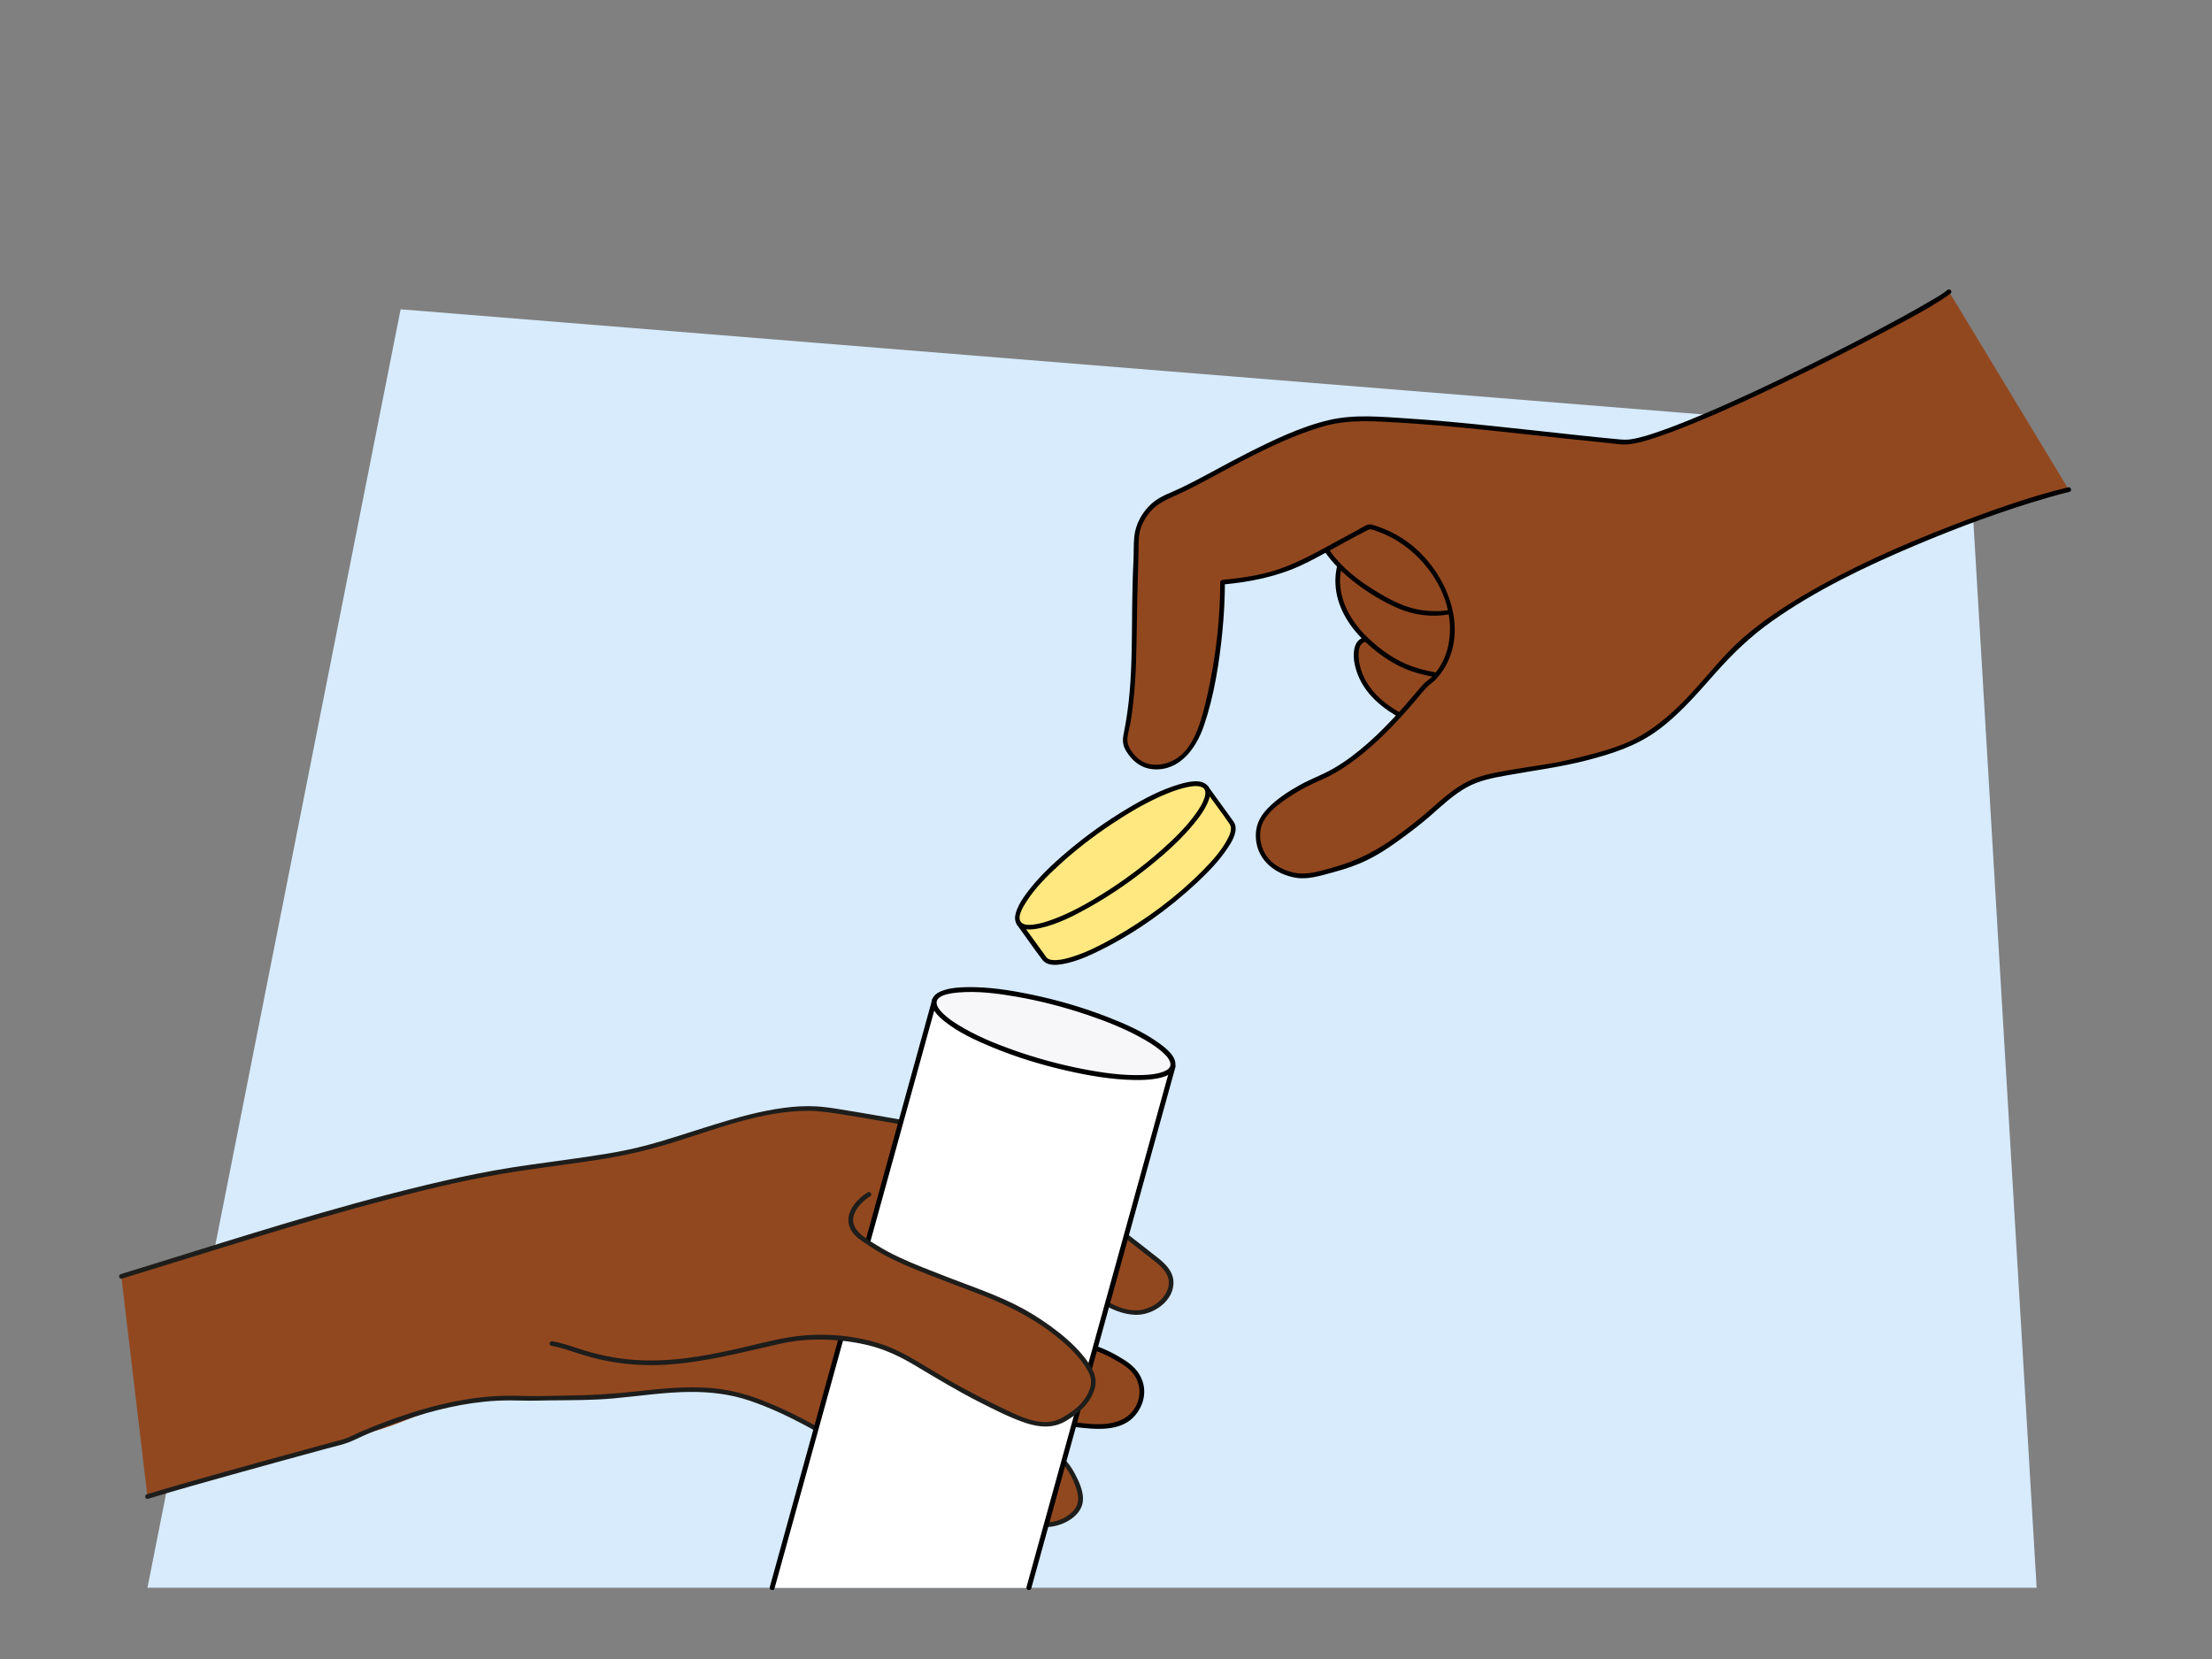
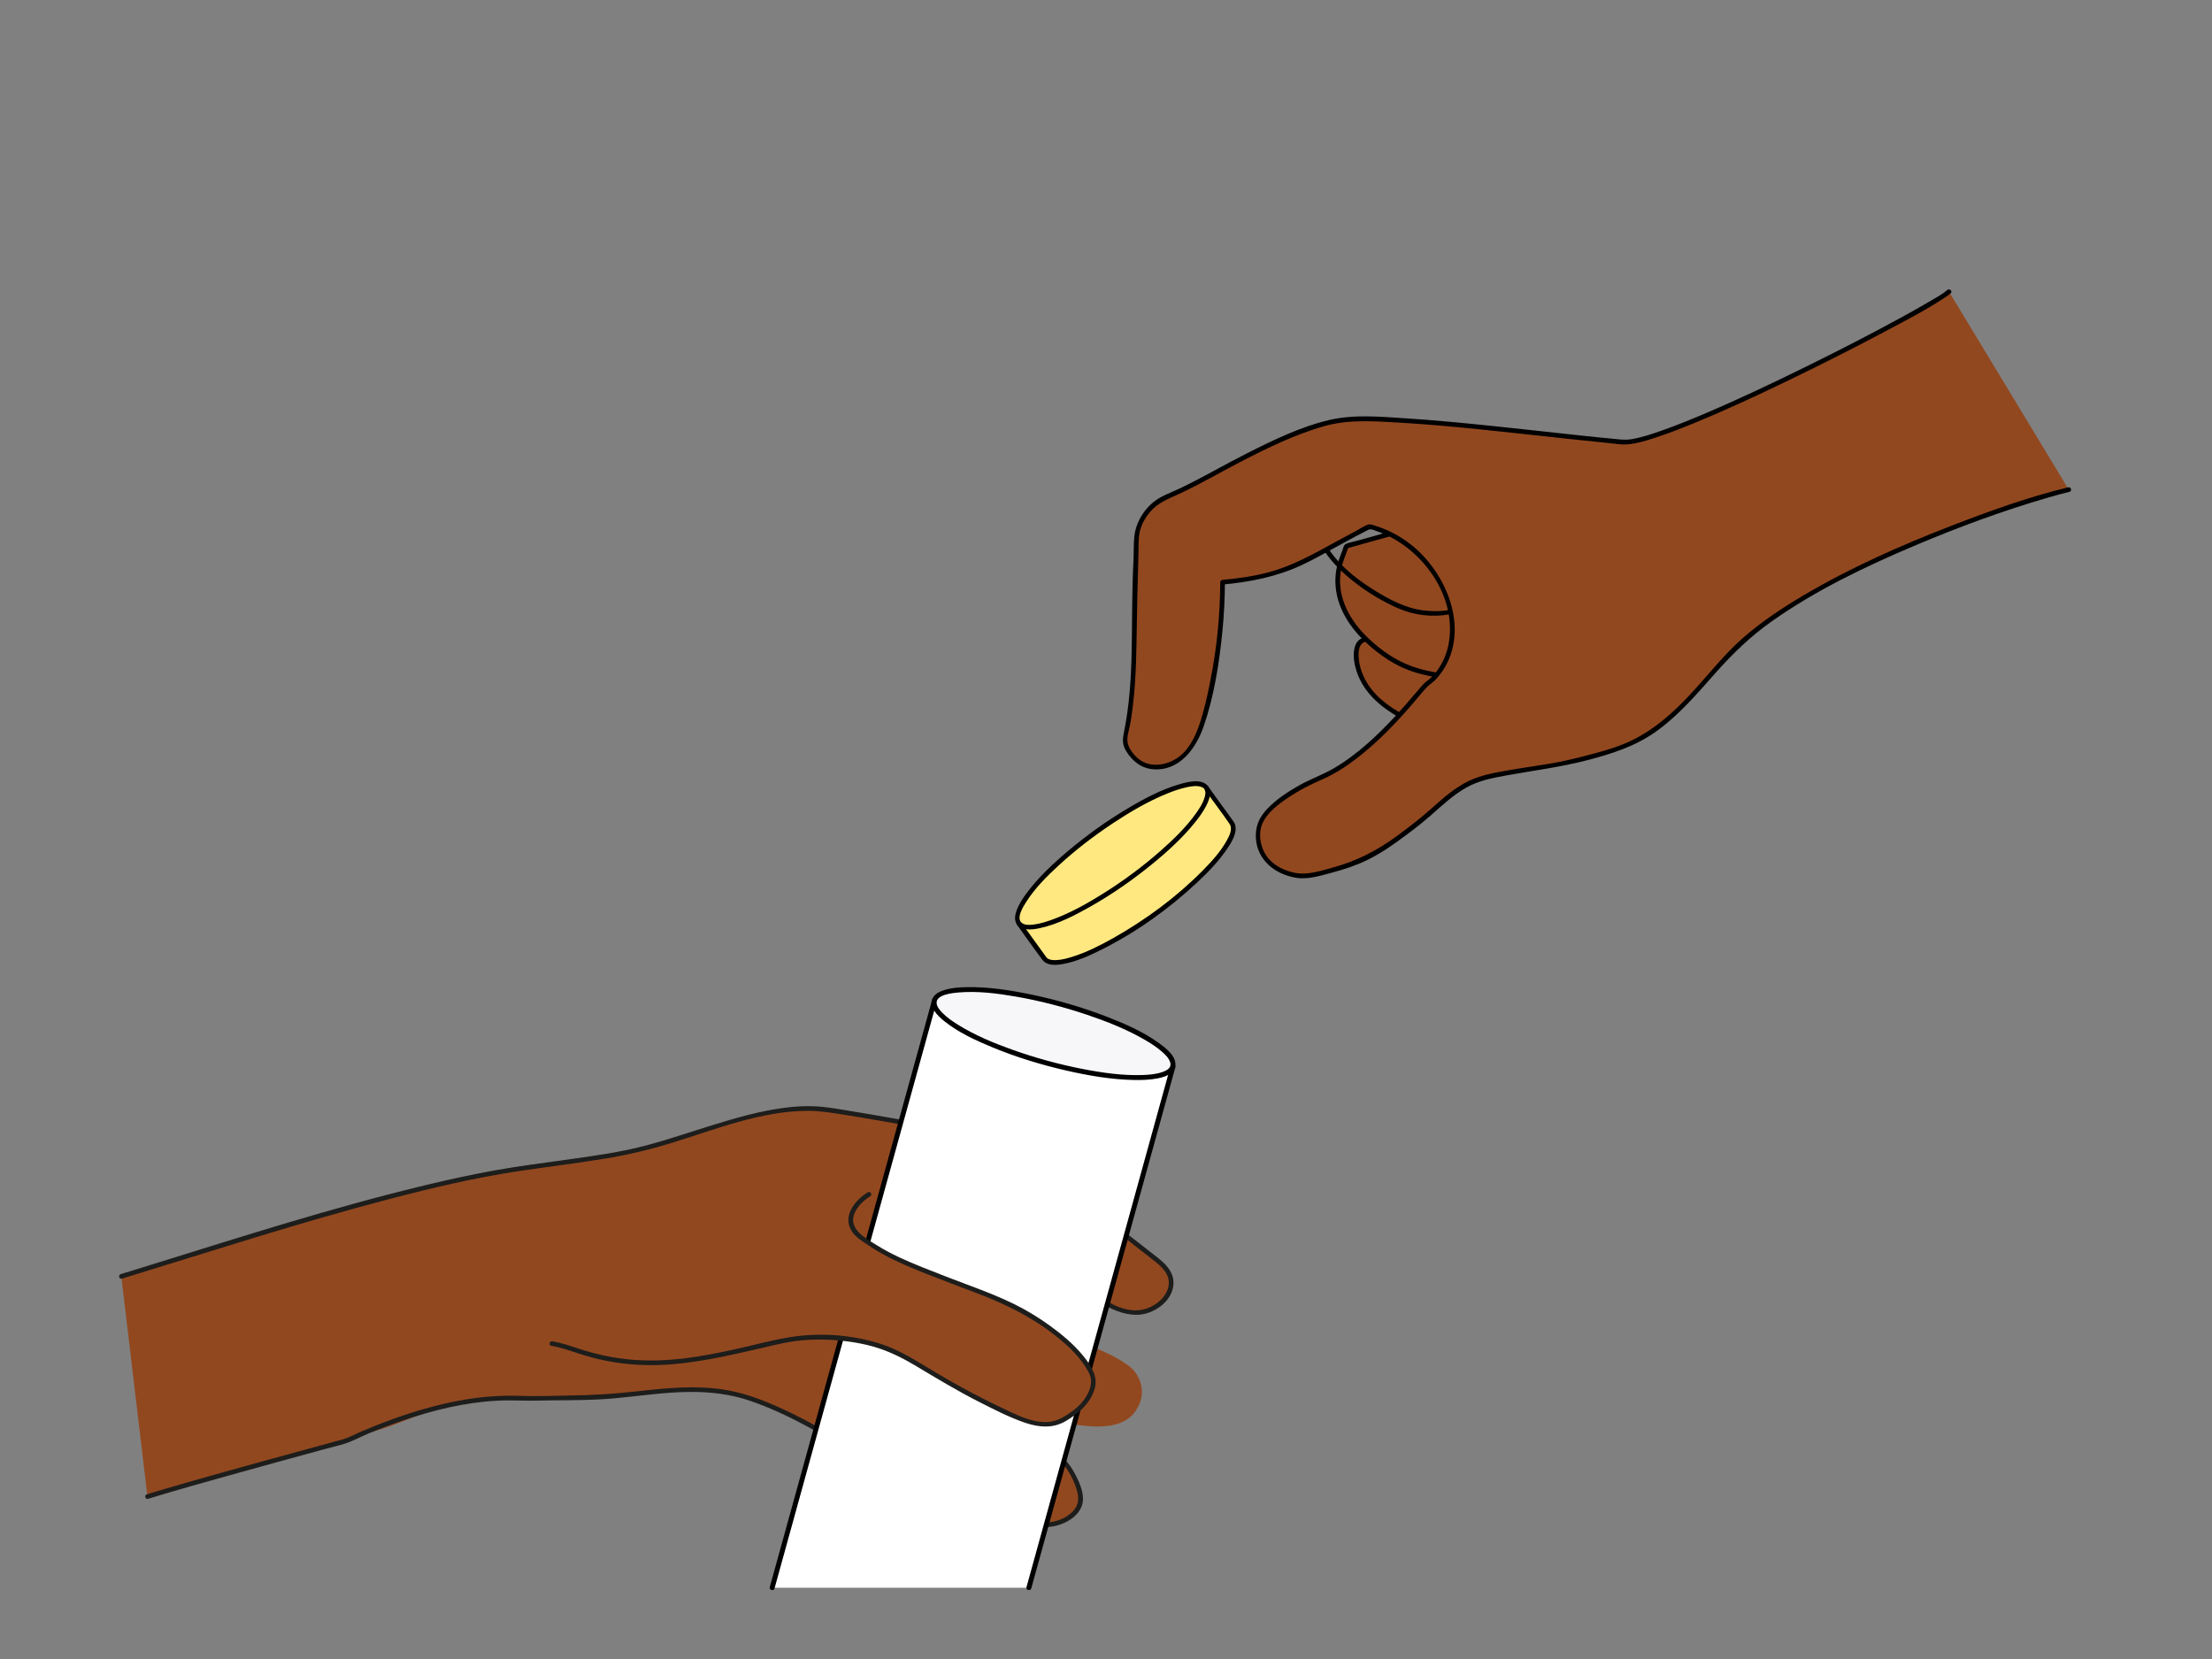
<svg xmlns="http://www.w3.org/2000/svg" id="Voorgrond" viewBox="0 0 900 675">
  <rect x="0" y="0" width="900" height="675" fill="#808080" stroke="none" />
  <defs>
    <style>
      .cls-1 {
        fill: #92481f;
      }

      .cls-2 {
        fill: #f7f6f9;
      }

      .cls-3 {
        fill: #1d1d1b;
      }

      .cls-4 {
        fill: #ffe880;
      }

      .cls-5 {
        fill: #fff;
      }

      .cls-6 {
        fill: #d7ebfd;
      }
    </style>
  </defs>
  <g id="Vorm-05">
-     <path id="Path_17571" data-name="Path 17571" class="cls-6" d="M60,646L163,125.85l637.84,51.5,27.81,468.65H60Z" />
-   </g>
+     </g>
  <g>
    <g>
      <path class="cls-1" d="M573.56,293.07c-5.46-2.64-10.73-5.85-14.82-10.32-4.09-4.47-6.93-10.34-6.9-16.57,0-2.01.47-4.3,2.15-5.45,1.06-.72,2.38-.84,3.63-.84,3.92,0,7.75.91,11.48,1.97,6.64,1.89,13.13,4.26,19.4,7.1,2.43,1.1,4.92,2.35,6.48,4.51,1.84,2.56,2.08,6.01,1.79,9.25-.1,1.05-.26,2.15-.89,3.02-.55.75-1.37,1.23-2.19,1.65-3.42,1.77-7.12,2.94-10.87,3.44-2.63.35-5.49.46-7.57,2.18l-1.68.06Z" />
      <path d="M574.04,292.25c-6.71-3.27-13.34-7.43-17.46-13.84-2-3.11-3.4-6.68-3.72-10.38-.14-1.6-.19-3.33.41-4.85.72-1.82,2.33-2.32,4.15-2.34,4.2-.05,8.32,1.03,12.32,2.2,3.99,1.16,7.92,2.5,11.79,4.01,3.57,1.4,7.58,2.75,10.7,5.03,3.25,2.38,3.88,6.24,3.62,10.03-.07,1.04-.15,2.16-.76,3.03s-1.78,1.37-2.73,1.83c-2.13,1.03-4.38,1.81-6.68,2.35-3.75.88-7.95.53-11.13,3l.67-.28-1.68.06c-1.22.04-1.22,1.94,0,1.9.46-.02.91-.02,1.37-.05.73-.04,1.09-.42,1.72-.79,1.78-1.03,3.97-1.12,5.97-1.38,2.34-.3,4.64-.82,6.88-1.59,2.04-.71,4.28-1.53,6.02-2.82,1.68-1.24,2.08-3.09,2.23-5.07.16-2.03.09-4.12-.45-6.09-1.16-4.2-4.56-6.38-8.31-8.09-4.42-2.01-8.95-3.78-13.56-5.32s-9.27-3.01-14.07-3.62c-3.78-.48-8.37-.74-9.93,3.52-1.32,3.62-.32,8.25,1.01,11.71,3.6,9.33,11.97,15.23,20.64,19.46,1.09.53,2.06-1.1.96-1.64Z" />
    </g>
    <g>
      <path class="cls-1" d="M587.65,274.94c-1.57.03-12.58-1.48-19.94-5.9-22.62-13.62-26.09-29.74-21.91-41.43l2.01-5.41,31.43-8.78,29.26.62,25.72,33.52-24.12,32.39-19.78,11.12-2.68-16.13Z" />
      <path d="M587.65,273.99c-1.6,0-3.25-.35-4.81-.65-2.89-.56-5.76-1.31-8.53-2.3-6.61-2.36-12.68-6.69-17.73-11.51-7.18-6.84-12.49-16.2-11.15-26.41.49-3.72,2.01-7.19,3.3-10.68l-.66.66c8.72-2.43,17.43-4.87,26.15-7.3l4.75-1.33c.27-.08.72-.13.32-.11.4-.02.81.02,1.21.03,5,.11,9.99.21,14.99.32,4.34.09,8.67.18,13.01.27l-.82-.47c7.51,9.78,15.02,19.57,22.52,29.35,1.07,1.39,2.13,2.78,3.2,4.17v-.96c-5.31,7.14-10.63,14.27-15.94,21.41-2.56,3.43-5.11,6.86-7.67,10.3-.04.05-.53.62-.5.67-.1-.18.59-.35.18-.24-.23.06-.48.27-.69.39-1.99,1.12-3.97,2.23-5.96,3.35-4.33,2.43-8.66,4.87-12.98,7.3l1.4.57c-.89-5.38-1.78-10.75-2.68-16.13-.2-1.2-2.03-.69-1.83.51.89,5.38,1.78,10.75,2.68,16.13.1.62.91.84,1.4.57,3.76-2.12,7.53-4.23,11.29-6.35l6.75-3.79c.78-.44,1.63-.78,2.2-1.48,2.34-2.88,4.45-5.98,6.67-8.96,3.56-4.78,7.12-9.56,10.68-14.34,2.22-2.98,4.44-5.96,6.65-8.93.18-.24.18-.72,0-.96-6.77-8.83-13.55-17.65-20.32-26.48-1.47-1.92-2.94-3.83-4.41-5.75-.6-.78-1.06-1.72-2.11-1.77-5.76-.27-11.54-.24-17.3-.36l-9.18-.19c-1.01-.02-2.08-.17-3.07.08-5.48,1.39-10.9,3.04-16.34,4.56-3.22.9-6.44,1.8-9.66,2.7-1.64.46-3.45.76-5.03,1.41-.86.35-1.05,1.56-1.35,2.36-.49,1.31-1,2.61-1.46,3.93-1.13,3.21-1.63,6.67-1.46,10.08.43,8.95,5.3,16.89,11.61,22.98,4.22,4.07,9.22,7.87,14.51,10.45,4.53,2.21,9.5,3.57,14.47,4.39,1.21.2,2.48.44,3.71.43,1.22,0,1.22-1.91,0-1.9Z" />
    </g>
    <g>
-       <path class="cls-1" d="M595.63,247.07c-4.38,2.51-16.18,4.35-27.03-.74-24.5-11.5-38.28-29.41-32.41-44.06,0,0,6.91-18.36,7.55-18.12s22.69-9.91,22.69-9.91l40.89,26.19,18.69,39.15-19.41,20.89-10.98-13.41Z" />
      <path d="M595.15,246.25c-4.55,2.55-10.65,2.71-15.69,2.14-7.33-.82-13.96-4.33-20.14-8.15-9.28-5.73-19.1-13.86-22.5-24.66-1.3-4.12-1.4-8.5.11-12.58.89-2.42,1.83-4.82,2.77-7.22,1.31-3.36,2.56-6.79,4.15-10.04.1-.21.21-.41.31-.61.03-.07.11-.15.13-.22.06-.26.05.03,0-.03,0,0-1.24.21-.54.22.1,0,.2-.02.3-.04.11-.02.21-.05.32-.08,1.06-.29,2.1-.8,3.11-1.23,6.38-2.69,12.67-5.6,18.96-8.49.15-.07.31-.14.46-.21h-.96c4.21,2.7,8.43,5.4,12.64,8.1,7.1,4.55,14.2,9.1,21.3,13.64,2.09,1.34,4.17,2.67,6.26,4.01.17.11.38.31.58.37.33.11-.22-.19-.21-.23-.09.19.67,1.4.75,1.58,3.2,6.7,6.39,13.39,9.59,20.09,1.74,3.65,3.48,7.29,5.22,10.94.96,2.02,1.77,4.3,2.96,6.2.06.09.1.2.15.3l.15-1.15c-5.66,6.09-11.32,12.19-16.98,18.28-.81.87-1.62,1.74-2.42,2.61h1.34c-3.66-4.47-7.32-8.94-10.98-13.41-.78-.95-2.11.4-1.34,1.34,3.66,4.47,7.32,8.94,10.98,13.41.32.39,1.02.35,1.34,0,5.66-6.09,11.32-12.19,16.98-18.28.81-.87,1.62-1.74,2.42-2.61.31-.33.34-.76.15-1.15-2.28-4.78-4.57-9.56-6.85-14.35-3.41-7.15-6.83-14.3-10.24-21.46l-1.29-2.7c-.2-.42-.31-.72-.68-1.01-1.27-1.01-2.81-1.8-4.17-2.67-6.74-4.32-13.48-8.63-20.22-12.95-5.31-3.4-10.62-6.8-15.93-10.2-.52-.34-.85-.59-1.53-.34-.79.29-1.56.72-2.32,1.07-3.68,1.68-7.36,3.35-11.05,5-1.82.81-3.65,1.62-5.48,2.4-1.06.45-2.25.77-3.27,1.29-.29.15-.12.09.18.06-.41.05-.63-.04-.99.26-.27.23-.44.6-.61.91-.75,1.42-1.35,2.94-1.96,4.43-1.55,3.74-3,7.51-4.44,11.29-1.16,3.03-2.13,6.01-2.1,9.32.09,11.02,8.39,20.42,16.53,26.89,5.68,4.51,12.06,8.42,18.74,11.28,6.4,2.75,13.63,3.57,20.49,2.37,2.22-.39,4.47-.99,6.45-2.1,1.07-.6.11-2.24-.96-1.64Z" />
    </g>
    <g>
      <path class="cls-1" d="M792.99,118.67c-8.36,7.35-115.43,62.74-132.61,61.2-29.79-2.68-71.83-8.48-101.73-9.34-11.3-.33-16.68.41-27.28,4.33-24.4,9.04-43.33,22.04-56.46,27.17-5.24,2.04-9.41,6.74-11.45,11.98-1.53,3.94-1.01,8.3-1.24,12.52-1.57,29.12.88,48.84-4.38,73.7-.63,3,1.77,5.99,3.8,8.28,4.79,5.38,14.06,4.28,19.45-.5,5.39-4.78,7.79-12.03,9.6-19,4.41-17,6.69-34.55,6.75-52.11,28.62-2.59,34.12-9.75,59.81-22.63,27.97,7.27,40.82,39.51,29.47,57.33-1.65,2.6-3.62,5.07-6.19,6.77-2.21,1.45-22.22,29.47-43.94,38.34-7.71,3.15-23.48,12.19-24.53,20.45-1.9,15.03,11.88,19.48,19.16,19.36,23.26-4.67,29.16-8.84,46.29-22.12,6.77-5.25,14.1-13.79,23.79-17.13,9.36-3.23,29.3-4.97,38.88-7.47,19.2-5.02,29.26-6.8,47.11-25.43,4.71-4.92,8.2-9.48,16.54-18.37,29.67-31.64,111.71-60.47,137.89-66.79" />
      <path d="M792.32,118c-1.82,1.58-4.5,3.05-6.73,4.37-4.34,2.57-8.75,5.01-13.18,7.42-12.51,6.8-25.18,13.29-37.95,19.57-13.61,6.7-27.34,13.2-41.31,19.13-5.66,2.4-11.37,4.71-17.18,6.75-4,1.4-8.1,2.8-12.29,3.47-1.68.27-3.22.21-4.92.05-5.4-.5-10.79-1.05-16.19-1.63-11.76-1.25-23.52-2.59-35.29-3.81-11.64-1.21-23.3-2.34-34.98-3.09-10.38-.67-21.25-1.73-31.47.66-11.62,2.72-22.84,8.19-33.45,13.54-9.07,4.57-17.85,9.73-27,14.14-4.06,1.96-8.4,3.26-11.81,6.33-3.89,3.51-6.56,8.36-7.07,13.59-.31,3.15-.16,6.35-.32,9.52-.17,3.35-.29,6.7-.37,10.05-.15,6-.19,12.01-.24,18.01-.1,11.31-.3,22.64-1.89,33.85-.41,2.93-.92,5.85-1.5,8.75-.53,2.6-.38,4.62,1.04,6.94,2.47,4.05,6.05,6.95,10.88,7.36,10.84.91,17.58-8.49,20.71-17.63,4.2-12.28,6.28-25.59,7.55-38.46.66-6.65.99-13.32,1.03-20l-.95.95c11.11-1.02,21.92-3.14,32.08-7.86,4.62-2.15,9.07-4.65,13.52-7.11,2.74-1.51,5.48-3.01,8.25-4.48,1.43-.75,2.86-1.5,4.3-2.23.7-.36,1.37-.86,2.16-.79.71.07,1.53.45,2.21.68,18.35,6.16,33.37,26.61,29.35,46.44-.99,4.87-3.33,9.51-6.85,13.04-1.08,1.09-2.41,1.85-3.45,2.97-.81.87-1.57,1.79-2.33,2.7-6.25,7.37-12.68,14.6-19.93,21.02-4.45,3.95-9.2,7.6-14.36,10.56-4.4,2.52-9.2,4.21-13.63,6.69-4.69,2.62-9.34,5.67-13.08,9.57-3.39,3.54-5.06,7.35-4.67,12.3.69,8.84,8.01,14.48,16.34,15.81,4.97.79,9.94-.87,14.72-2.13,4.85-1.28,9.63-2.87,14.16-5.06,4.18-2.02,8.08-4.53,11.84-7.23,4.71-3.38,9.41-6.88,13.78-10.7,4.78-4.18,9.42-8.65,15.03-11.74,4.89-2.69,10.39-3.77,15.83-4.75,11.14-2.02,22.27-3.4,33.24-6.26,9.89-2.58,19.43-5.63,27.84-11.63,9.37-6.69,16.74-15.44,24.33-23.98,6.94-7.8,14.16-14.78,22.69-20.81,18-12.73,38.2-22.38,58.44-30.94,17.63-7.45,35.68-14.13,54.07-19.47,2.87-.83,5.76-1.63,8.67-2.33,1.19-.29.68-2.12-.51-1.83-16.19,3.92-32.03,9.65-47.54,15.65-20.66,8-41.1,17.05-60.19,28.33-8.5,5.02-16.8,10.53-24.27,17.01-7.91,6.87-14.32,15.21-21.41,22.87-7.9,8.55-16.84,16.36-27.77,20.71-4.74,1.89-9.68,3.22-14.61,4.5s-10.05,2.52-15.19,3.37c-5.92.98-11.86,1.8-17.77,2.86-5.17.92-10.46,1.9-15.22,4.21-5.68,2.76-10.45,7.03-15.13,11.2-4.49,3.99-9.25,7.67-14.1,11.22-8,5.85-16.36,10.15-25.95,12.75-4.99,1.35-10.3,3.2-15.48,2.16-3.95-.8-7.83-2.57-10.55-5.61-3.2-3.58-4.62-9.67-2.76-14.21,1.93-4.72,6.83-8.26,10.91-10.99s8.68-5.11,13.32-7.11c5.2-2.24,9.98-5.35,14.45-8.8,8.39-6.48,15.76-14.19,22.66-22.21,1.89-2.19,3.67-4.49,5.66-6.58,1.09-1.15,2.61-2.01,3.88-3.42,1.79-1.97,3.33-4.24,4.49-6.63,8.13-16.82-1.49-37.76-15.3-48.36-4.1-3.15-8.73-5.58-13.64-7.16-1-.32-2.17-.89-3.2-.62-1.69.44-3.5,1.78-5.05,2.59-2.76,1.45-5.51,2.93-8.24,4.44-8.92,4.9-17.74,9.88-27.65,12.48-6.02,1.58-12.2,2.43-18.39,3-.51.05-.95.4-.95.95-.07,13.53-1.41,27.02-4.06,40.29-1.21,6.03-2.53,12.14-4.55,17.96-1.79,5.16-4.56,10.6-9.35,13.59-4.06,2.54-9.85,3.5-14.11.87-2.31-1.42-4.69-4.23-5.48-6.84s.57-5.98,1.01-8.61c1.79-10.75,2.31-21.63,2.47-32.52.17-12.05.41-24.07.79-36.11.1-3.11-.14-6.31.58-9.37.67-2.84,2.22-5.55,4.08-7.78,3.24-3.87,7.46-5.36,11.87-7.4,8.71-4.04,17.01-8.93,25.53-13.33,10.68-5.51,21.77-10.89,33.36-14.21,10.09-2.88,20.68-2.07,31.02-1.46,11.38.67,22.73,1.73,34.06,2.89,11.53,1.18,23.05,2.48,34.58,3.72,5.34.58,10.67,1.14,16.02,1.66,2.67.26,5.43.79,8.13.54,3.72-.34,7.38-1.49,10.91-2.64,5.31-1.73,10.53-3.77,15.7-5.89,13.25-5.43,26.25-11.48,39.14-17.72,13.04-6.31,25.98-12.85,38.77-19.65,8.2-4.36,16.58-8.66,24.33-13.79.82-.54,1.64-1.1,2.38-1.74.92-.8-.42-2.14-1.34-1.34h0Z" />
    </g>
  </g>
  <g>
    <path class="cls-1" d="M60,608.9c22.41-6.88,80.33-22.51,80.33-22.51,3.82-2.63,11.23-3.06,23.49-8.05,32.95-13.39,47.02-9.71,54.52-9.44,28.85,1.01,39.73-3.73,63.61-4.24,3.18-.07,11.27.58,14.18,1.89,2.72,1.22,15.39,4.58,18.07,5.89,16.33,8,29.17,10.62,40.5,28.89,1.19,1.92,10.81,12.76,13.32,15.2,5.48,5.31,13.85,2.31,14.8-1.6.95-3.91-.96-9.99-2.52-13.7-9.65-22.86-27.39-21.32-41.11-43.01,0,0,23.42,23.04,33.81,46.81,4.91,11.23,5.04,21.18,15.77,27.1,2.07,1.14,4.46,1.86,6.8,1.51,3.55-.54,6.38-3.5,7.67-6.85,1.29-3.35.33-6.93.09-10.51-.91-13.72-5.98-21.86-10.98-34.67-2.7-6.92-6.57-13.17-14.56-22.64l-10.68-15.13,5.94-10.11,23.87,36.2c4.42,6.69,6.13,15.12,7.82,21.08,1.78,6.26,2.87,11.3,6.04,16.99,1.13,2.03,21.5-27.73,21.65-31.01l-21.37-22.3-54.79-46.28c5.07-13.18,14.89-13.72,24.09-13.43,9.2.3,17.91,4.07,26.12,8.22,11.85,5.99,23.24,12.9,34.03,20.64,6.62,4.76,13.63,10.05,21.78,10.22,8.15.17,16.74-8.02,13.51-15.5-1.2-2.79-3.69-4.77-6.08-6.64-12.59-9.82-25.19-19.63-37.78-29.45-9.56-7.45-18.07-18.7-30.08-20.28-25.42-3.32-42.96-7.41-65.7-10.65-24.99-3.56-57.74,13.07-82.56,17.66-13.57,2.51-27.27,4.17-40.93,6.14-47.77,6.87-117.15,29.91-163.31,44.02l10.63,89.57Z" />
    <g>
      <path class="cls-1" d="M445.45,548.47c3.73,1.2,13.37,5.94,16.03,9.33,4.23,5.38,4.17,11.87-.13,17.2-4.02,4.99-11.29,5.73-17.68,5.32-1.41-.09-4.75-.48-6.15-.65" />
-       <path d="M445.2,549.39c3.11,1.02,6.09,2.55,8.93,4.16,3.11,1.76,6.17,3.65,7.95,6.85,2.35,4.23,1.96,9.14-.76,13.1-2.56,3.72-6.8,5.34-11.16,5.8-4.22.45-8.43-.07-12.62-.57-1.21-.14-1.2,1.76,0,1.9,8.07.96,18.7,2.17,24.5-4.95,3.07-3.77,4.4-8.75,2.9-13.45-1.32-4.14-4.14-6.8-7.7-9.05s-7.5-4.3-11.52-5.62c-1.16-.38-1.66,1.45-.51,1.83h0Z" />
    </g>
    <g>
      <path class="cls-1" d="M417.57,579.54c1.64,2.85,13.15,12.6,15.87,15.75,2.71,3.16,6.46,10.74,6.28,14.9-.27,6.49-9.71,11.18-16.08,9.96-2.28-.44-5.65-1.72-7.69-2.83-5.72-3.1-9.35-6.77-14.21-11.1-4.63-4.13-10.59-10.32-17.91-13.6" />
      <path class="cls-3" d="M416.75,580.02c1.13,1.89,2.96,3.46,4.52,4.97,2.28,2.2,4.61,4.33,6.93,6.48,1.74,1.62,3.63,3.22,5.07,5.12,2.18,2.88,3.87,6.35,4.89,9.82.94,3.2.73,6.04-1.67,8.53-2.33,2.42-5.7,3.93-9.01,4.35-3.72.48-7.52-.95-10.78-2.64-3.83-1.99-7.18-4.71-10.39-7.57-6.89-6.16-13.49-13.39-22.03-17.28-1.1-.5-2.07,1.13-.96,1.64,8.15,3.71,14.47,10.53,21.03,16.44,3.33,3,6.77,5.87,10.7,8.05,3.31,1.83,7.33,3.49,11.18,3.36,6.05-.22,14.36-4.4,14.42-11.35.03-3.56-1.67-7.24-3.3-10.32-1.36-2.58-3-4.84-5.08-6.88-2.61-2.55-5.33-4.98-7.98-7.48-1.99-1.88-4.51-3.83-5.93-6.21-.63-1.05-2.27-.09-1.64.96h0Z" />
    </g>
    <path class="cls-3" d="M349.13,558.34c5.08,4.34,10.32,8.59,15.05,13.32,3.38,3.39,6.32,7.18,9.35,10.87,2.67,3.26,5.56,6.39,8.03,9.8,1.27,1.75,2.44,3.6,3.33,5.58.74,1.65,1.55,3.74.69,5.48-1.71,3.44-6.47,5.1-10.05,4.4-2.69-.52-5.23-2.38-7.56-3.76-2.84-1.68-5.66-3.4-8.44-5.17-2.17-1.39-4.06-2.92-6.07-4.54-6.57-5.28-13.72-9.83-21.06-13.94-7.2-4.03-14.66-7.67-22.36-10.67-6.88-2.68-13.7-4.4-21.08-4.98-10.2-.81-20.35.31-30.48,1.43-8.87.98-17.67,1.51-26.59,1.63-5.65.08-11.34.3-16.99.22-2.88-.04-5.76-.18-8.65-.14-11.32.15-22.55,2.21-33.41,5.3-8.69,2.47-17.18,5.59-25.5,9.11-2.55,1.08-5.09,2.53-7.73,3.32-.99.29-1.99.54-2.98.81-10.39,2.82-20.78,5.66-31.15,8.53-12.91,3.57-25.82,7.16-38.68,10.94-2.35.69-4.7,1.39-7.05,2.11-1.17.36-.67,2.19.51,1.83,12.08-3.7,24.26-7.08,36.43-10.47,11.97-3.34,23.96-6.63,35.95-9.89,2.56-.7,5.19-1.28,7.72-2.09,3.29-1.06,6.46-2.84,9.66-4.16,4.51-1.86,9.08-3.6,13.7-5.18,12.43-4.25,25.37-7.44,38.53-8.12,3.49-.18,6.97-.15,10.46-.05,3.9.11,7.79-.05,11.69-.09,8.33-.08,16.69-.04,25-.78,10.42-.92,20.79-2.58,31.27-2.65,8.36-.06,16.54.88,24.46,3.59,7.79,2.66,15.31,6.18,22.57,10.05,7.68,4.09,15.16,8.64,22.11,13.89,2.34,1.77,4.48,3.8,6.92,5.43,2.57,1.72,5.21,3.33,7.85,4.92,2.42,1.46,4.83,2.96,7.34,4.26,3.31,1.71,7.07,1.78,10.45.2,2.54-1.19,5.44-3.61,5.51-6.67.1-3.84-2.65-7.88-4.81-10.83-2.46-3.36-5.29-6.47-7.94-9.69-1.81-2.2-3.59-4.42-5.43-6.6-3-3.55-6.32-6.72-9.8-9.79-3.11-2.74-6.27-5.42-9.42-8.12-.93-.79-2.28.55-1.34,1.34h0Z" />
    <path class="cls-3" d="M357.19,508.63c1.68-4.24,4.26-8.14,8.34-10.38,3.21-1.76,6.91-2.29,10.53-2.39,10.8-.29,20.43,3.32,29.95,8.12,10.2,5.15,20.04,10.98,29.46,17.44,7.99,5.48,16.26,13.18,26.48,13.54,7.25.26,16.05-5.81,15.48-13.75-.3-4.2-3.41-7.14-6.52-9.59-4.78-3.79-9.62-7.5-14.43-11.25-9.09-7.09-18.59-13.87-27.28-21.44-6.71-5.84-13-12.84-21.44-16.19-4.82-1.91-10.23-2.09-15.32-2.85-5.41-.8-10.81-1.68-16.2-2.61-9.89-1.7-19.75-3.54-29.65-5.14-4.81-.78-9.66-1.71-14.53-1.99-4.33-.25-8.67.03-12.97.59-9.71,1.27-19.18,3.95-28.51,6.83-9.24,2.85-18.39,6.01-27.73,8.49-10.34,2.75-20.99,4.19-31.57,5.69-10.12,1.43-20.27,2.68-30.34,4.51-9.18,1.67-18.3,3.66-27.38,5.84-38.07,9.12-75.38,21.11-112.74,32.7-3.9,1.21-7.8,2.41-11.71,3.61-1.17.36-.67,2.19.51,1.83,36.14-11.05,72.09-22.78,108.66-32.34,17.47-4.57,35.1-8.75,52.97-11.43,11.47-1.72,22.99-3.11,34.45-4.97,9.43-1.54,18.56-3.7,27.69-6.51,17.99-5.54,36.56-13.09,55.66-13.02,4.9.02,9.71.86,14.54,1.61,4.99.78,9.97,1.64,14.95,2.51,9.85,1.73,19.68,3.53,29.57,5.06,5.35.83,11.01,1.11,16.24,2.47,4.59,1.19,8.65,3.82,12.31,6.75,3.56,2.85,6.83,6.03,10.23,9.05,3.94,3.5,8.19,6.65,12.34,9.89,9.5,7.41,19,14.81,28.5,22.22,3.66,2.86,8.58,6.23,7.73,11.56-.71,4.42-4.75,7.86-8.8,9.27-10.03,3.48-20.06-5.44-27.62-10.76-9.12-6.42-18.66-12.25-28.54-17.43-9.4-4.93-19.34-9.76-30.14-10.17-6.42-.24-13.25.17-18.44,4.41-3.11,2.54-5.11,6.04-6.57,9.72-.45,1.14,1.39,1.63,1.83.51h0Z" />
  </g>
  <g>
    <g>
      <path class="cls-4" d="M487.76,322.66c-8.24.81-23.49,8.23-39.27,19.64-15.77,11.41-27.59,23.58-30.94,31.16l-3.01,2.18,10.41,14.38c3.77,5.21,23.89-2.91,44.94-18.14,21.05-15.23,35.05-31.8,31.28-37.02l-10.41-14.38-3.01,2.18Z" />
      <path d="M487.76,321.71c-4.95.52-9.72,2.46-14.21,4.51-6.59,3.01-12.87,6.69-18.91,10.68-6.68,4.41-13.11,9.25-19.17,14.49-4.86,4.21-9.56,8.71-13.61,13.73-1.64,2.04-3.22,4.17-4.46,6.49-.12.23-.24.46-.36.7-.08.16-.33.77,0,.35-.19.24-.58.42-.82.6-.72.52-1.45,1.05-2.17,1.57-.38.28-.66.85-.34,1.3,3.47,4.79,6.83,9.67,10.4,14.38,1.96,2.58,5.69,2.21,8.52,1.69,5.51-1.01,10.81-3.44,15.78-5.94,14.09-7.08,27.31-16.56,38.81-27.34,4.36-4.09,8.61-8.47,11.98-13.44,1.77-2.61,4.14-6.29,3.41-9.64-.19-.85-.65-1.49-1.15-2.17l-2.89-4c-2.19-3.03-4.38-6.05-6.57-9.08l-.42-.59c-.28-.38-.85-.66-1.3-.34-1,.73-2.01,1.45-3.01,2.18s-.03,2.36.96,1.64,2.01-1.45,3.01-2.18l-1.3-.34c3.44,4.75,7.02,9.43,10.33,14.27,1.39,2.03-.08,4.83-1.11,6.71-2.52,4.56-6.13,8.52-9.76,12.2-10.67,10.83-23.25,20.09-36.48,27.55-5.35,3.01-10.92,5.83-16.8,7.65-1.99.62-4.05,1.16-6.13,1.28-1.21.07-2.7.08-3.74-.66-.55-.39-.91-1.03-1.3-1.57-.98-1.35-1.96-2.7-2.94-4.06-2.08-2.88-4.17-5.76-6.25-8.64l-.39-.54c-.11.43-.23.87-.34,1.3.57-.41,1.13-.82,1.7-1.23.52-.37,1.28-.76,1.65-1.29.52-.74.84-1.72,1.32-2.51.59-.99,1.24-1.95,1.92-2.89,3.5-4.82,7.79-9.1,12.17-13.11,11.18-10.22,23.89-19.25,37.47-26.02,5.11-2.55,10.75-5.2,16.5-5.8,1.2-.13,1.22-2.03,0-1.9Z" />
    </g>
    <g>
      <ellipse class="cls-4" cx="452.66" cy="348.06" rx="47.04" ry="11.65" transform="translate(-118.1 331.44) rotate(-35.89)" />
      <path d="M489.95,320.96c.78,1.13.48,2.57.08,3.8-.7,2.14-1.96,4.11-3.25,5.94-4.1,5.83-9.36,10.88-14.69,15.58-7.02,6.18-14.57,11.78-22.47,16.79-6.69,4.24-13.72,8.22-21.16,10.97-2.52.93-5.14,1.78-7.82,2.12-1.47.18-3.43.35-4.73-.53-2.72-1.83.38-6.69,1.54-8.53,3.59-5.7,8.52-10.6,13.46-15.13,6.8-6.24,14.16-11.88,21.85-16.98,6.95-4.6,14.25-8.9,21.98-12.06,2.68-1.09,5.43-2.07,8.27-2.66,1.77-.37,3.83-.7,5.6-.15.5.16,1.04.41,1.37.84.73.96,2.38.02,1.64-.96-2.58-3.41-8.27-1.91-11.67-.93-7.51,2.17-14.61,5.97-21.29,9.96-8.6,5.13-16.79,11.01-24.44,17.49-6,5.08-11.84,10.58-16.54,16.91-1.55,2.08-2.99,4.29-3.94,6.72-.6,1.55-1.04,3.38-.48,5,1.36,3.94,6.85,3.15,9.96,2.46,7.21-1.59,14.08-5.15,20.46-8.76,8.7-4.92,16.95-10.67,24.71-16.96,6.42-5.21,12.67-10.86,17.86-17.33,1.76-2.19,3.45-4.5,4.69-7.03.81-1.65,1.56-3.55,1.39-5.43-.07-.74-.29-1.47-.72-2.09-.69-1-2.34-.05-1.64.96Z" />
    </g>
  </g>
  <g>
    <g>
      <polyline class="cls-5" points="418.63 646 435.02 586.69 477.26 433.9 428.73 420.48 380.2 407.07 337.96 559.86 314.15 646" />
      <path d="M419.59,646.27c1.53-5.53,3.06-11.07,4.59-16.6,2.74-9.9,5.47-19.8,8.21-29.69,1.21-4.39,2.42-8.77,3.64-13.16.88-3.18,1.76-6.36,2.64-9.53,1.96-7.1,3.93-14.2,5.89-21.3,2.61-9.44,5.22-18.89,7.83-28.33,2.84-10.29,5.69-20.57,8.53-30.86,2.66-9.61,5.31-19.22,7.97-28.83,2.05-7.41,4.1-14.82,6.15-22.23,1.02-3.69,2.04-7.38,3.06-11.07.05-.16.09-.33.14-.49.14-.52-.18-1.09-.7-1.23-5.49-1.52-10.98-3.03-16.46-4.55-8.69-2.4-17.39-4.81-26.08-7.21-3.26-.9-6.52-1.8-9.78-2.71-8.3-2.29-16.59-4.59-24.89-6.88-6.5-1.8-12.98-3.77-19.52-5.4-.11-.03-.22-.06-.32-.09-.52-.14-1.09.18-1.23.7-.89,3.21-1.77,6.41-2.66,9.62-2.26,8.16-4.51,16.32-6.77,24.48-3.01,10.9-6.02,21.79-9.04,32.69-3.19,11.53-6.38,23.06-9.56,34.59-2.75,9.95-5.5,19.9-8.25,29.84-1.71,6.17-3.41,12.34-5.12,18.51-.61,2.2-1.21,4.39-1.82,6.59-2.39,8.64-4.78,17.28-7.16,25.91-3.13,11.31-6.25,22.62-9.38,33.93-2,7.23-4,14.45-5.99,21.68-.1.36-.2.72-.3,1.08-.34,1.24,1.59,1.77,1.93.53,1.43-5.18,2.87-10.36,4.3-15.55,3.03-10.98,6.07-21.95,9.1-32.93,2.73-9.89,5.47-19.78,8.2-29.67.83-2.99,1.65-5.98,2.48-8.97,1.37-4.95,2.74-9.91,4.11-14.86,2.54-9.21,5.09-18.41,7.63-27.62,3.14-11.35,6.27-22.69,9.41-34.04,3.12-11.28,6.24-22.56,9.35-33.83,2.49-9,4.98-18.01,7.47-27.01,1.28-4.62,2.55-9.23,3.83-13.85.06-.21.11-.41.17-.62l-1.23.7c5.49,1.52,10.98,3.03,16.46,4.55,8.69,2.4,17.39,4.81,26.08,7.21l9.78,2.71c8.3,2.29,16.59,4.59,24.89,6.88,4.19,1.16,8.38,2.32,12.57,3.48,1.5.41,3,.83,4.5,1.24.8.22,1.63.55,2.45.68.11.02.22.06.32.09-.23-.41-.47-.82-.7-1.23-.71,2.55-1.41,5.1-2.12,7.66-1.84,6.64-3.67,13.28-5.51,19.93-2.55,9.21-5.09,18.42-7.64,27.64-2.84,10.26-5.67,20.52-8.51,30.78-2.72,9.82-5.43,19.65-8.15,29.47-2.15,7.79-4.31,15.57-6.46,23.36-1.18,4.27-2.36,8.54-3.54,12.8-.77,2.78-1.54,5.57-2.31,8.35-2.61,9.44-5.22,18.87-7.83,28.31-2.08,7.53-4.16,15.05-6.24,22.58-.11.41-.22.81-.34,1.22-.34,1.24,1.59,1.77,1.93.53h0Z" />
    </g>
    <g>
      <ellipse class="cls-2" cx="428.66" cy="420.54" rx="12.31" ry="50.3" transform="translate(-90.89 721.64) rotate(-74.55)" />
      <path d="M476.18,433.67c-.41,1.39-2.06,2.13-3.37,2.56-2.48.83-5.15,1.06-7.75,1.16-8.21.31-16.5-.89-24.54-2.45-9.78-1.9-19.43-4.56-28.81-7.91-7.56-2.7-15.09-5.84-21.93-10.09-2.25-1.4-4.46-2.92-6.32-4.81-1.05-1.06-2.25-2.47-2.38-3.95-.32-3.54,6.53-4.16,8.91-4.37,7.75-.66,15.68.35,23.31,1.67,9.83,1.7,19.53,4.22,28.98,7.4,7.91,2.66,15.76,5.78,23.03,9.92,2.55,1.46,5.08,3.04,7.3,4.97,1.34,1.16,2.83,2.55,3.44,4.27.21.59.26,1.1.12,1.63-.32,1.25,1.61,1.78,1.93.53,1.06-4.14-3.72-7.74-6.56-9.8-6.35-4.6-13.74-7.83-21.02-10.66-9.95-3.87-20.27-6.87-30.73-9.05-8.71-1.82-17.71-3.23-26.64-3.04-2.91.06-5.91.27-8.71,1.11-1.78.53-3.75,1.38-4.76,3.03-2.23,3.63,1.84,7.53,4.4,9.59,5.81,4.69,12.81,7.9,19.66,10.73,9.65,3.99,19.7,7.07,29.87,9.41,9.1,2.1,18.47,3.72,27.83,3.9,3.21.06,6.47-.05,9.63-.67,2.02-.4,4.25-1.05,5.77-2.51.59-.56,1.02-1.25,1.25-2.03.37-1.24-1.56-1.76-1.93-.53Z" />
    </g>
  </g>
  <path class="cls-1" d="M353.56,485.92c-3.97,2.39-8.28,7.37-7.33,11.77.95,4.4,4.51,6.06,8.23,8.59,8.92,6.08,21.59,10.64,31.64,14.57,10.53,4.12,17.72,6.3,27.8,11.43,10.08,5.14,26.93,16.9,30.64,27.59,1.55,4.46-2.5,11.11-6.29,13.92-5.3,3.94-8.05,5.92-13.6,5.73-5.55-.19-13.05-3.78-18.06-6.16-33.67-15.96-36.4-23.68-56.01-27.6-10.22-2.04-22.15-2.41-32.33-.16-29.23,6.47-51.9,13.53-80.54,4.84-4.38-1.33-8.66-3.06-13.18-3.8" />
  <path class="cls-3" d="M353.08,485.1c-4.61,2.84-9.58,8.47-7.34,14.25,1.02,2.63,3.17,4.38,5.45,5.91,2.56,1.72,5.13,3.43,7.83,4.92,5.95,3.3,12.28,5.9,18.61,8.39,6.35,2.5,12.74,4.92,19.13,7.33,11.48,4.33,22.43,9.56,32.14,17.14,4.54,3.55,9.03,7.54,12.26,12.36,1.27,1.9,2.76,4.23,2.77,6.6.01,3.02-1.65,6.03-3.49,8.33-1.92,2.39-4.54,4.18-7.1,5.81-2.5,1.58-5.1,2.48-8.08,2.46-6.24-.04-12.36-3.28-17.88-5.9-10.49-4.98-20.61-10.56-30.52-16.6-5.99-3.65-12-7.23-18.72-9.38-11.65-3.71-24.68-4.6-36.73-2.67-7.46,1.2-14.82,3.28-22.2,4.9-7.02,1.54-14.08,2.96-21.23,3.79-6.79.79-13.64,1.05-20.46.52-7.56-.59-14.97-2.2-22.17-4.56-3.48-1.14-6.94-2.35-10.56-2.97-1.2-.21-1.71,1.63-.51,1.83,3.77.65,7.37,1.93,11,3.11s7.53,2.24,11.38,3c6.96,1.38,14.07,1.94,21.16,1.73,14.32-.42,28.35-3.78,42.25-6.96,3.65-.84,7.3-1.77,10.99-2.41,3.73-.65,7.52-.95,11.31-.99,6.8-.08,13.63.62,20.26,2.15,7,1.62,13.29,4.57,19.44,8.23,8.75,5.22,17.41,10.49,26.52,15.09,6.01,3.04,12.13,6.21,18.52,8.38,5.6,1.9,11.34,2.4,16.58-.73,5.09-3.04,9.88-7.06,11.64-12.94.78-2.6.53-4.93-.59-7.37-1.05-2.3-2.53-4.39-4.13-6.34-3.78-4.6-8.43-8.48-13.22-11.97-4.51-3.28-9.27-6.21-14.26-8.7-6.01-2.99-12.24-5.42-18.52-7.76-6.42-2.4-12.83-4.85-19.19-7.41-6.35-2.56-12.7-5.3-18.52-8.93-4.54-2.83-12.08-6.72-9.14-13.25,1.27-2.82,3.7-5.13,6.29-6.73,1.04-.64.09-2.28-.96-1.64h0Z" />
</svg>